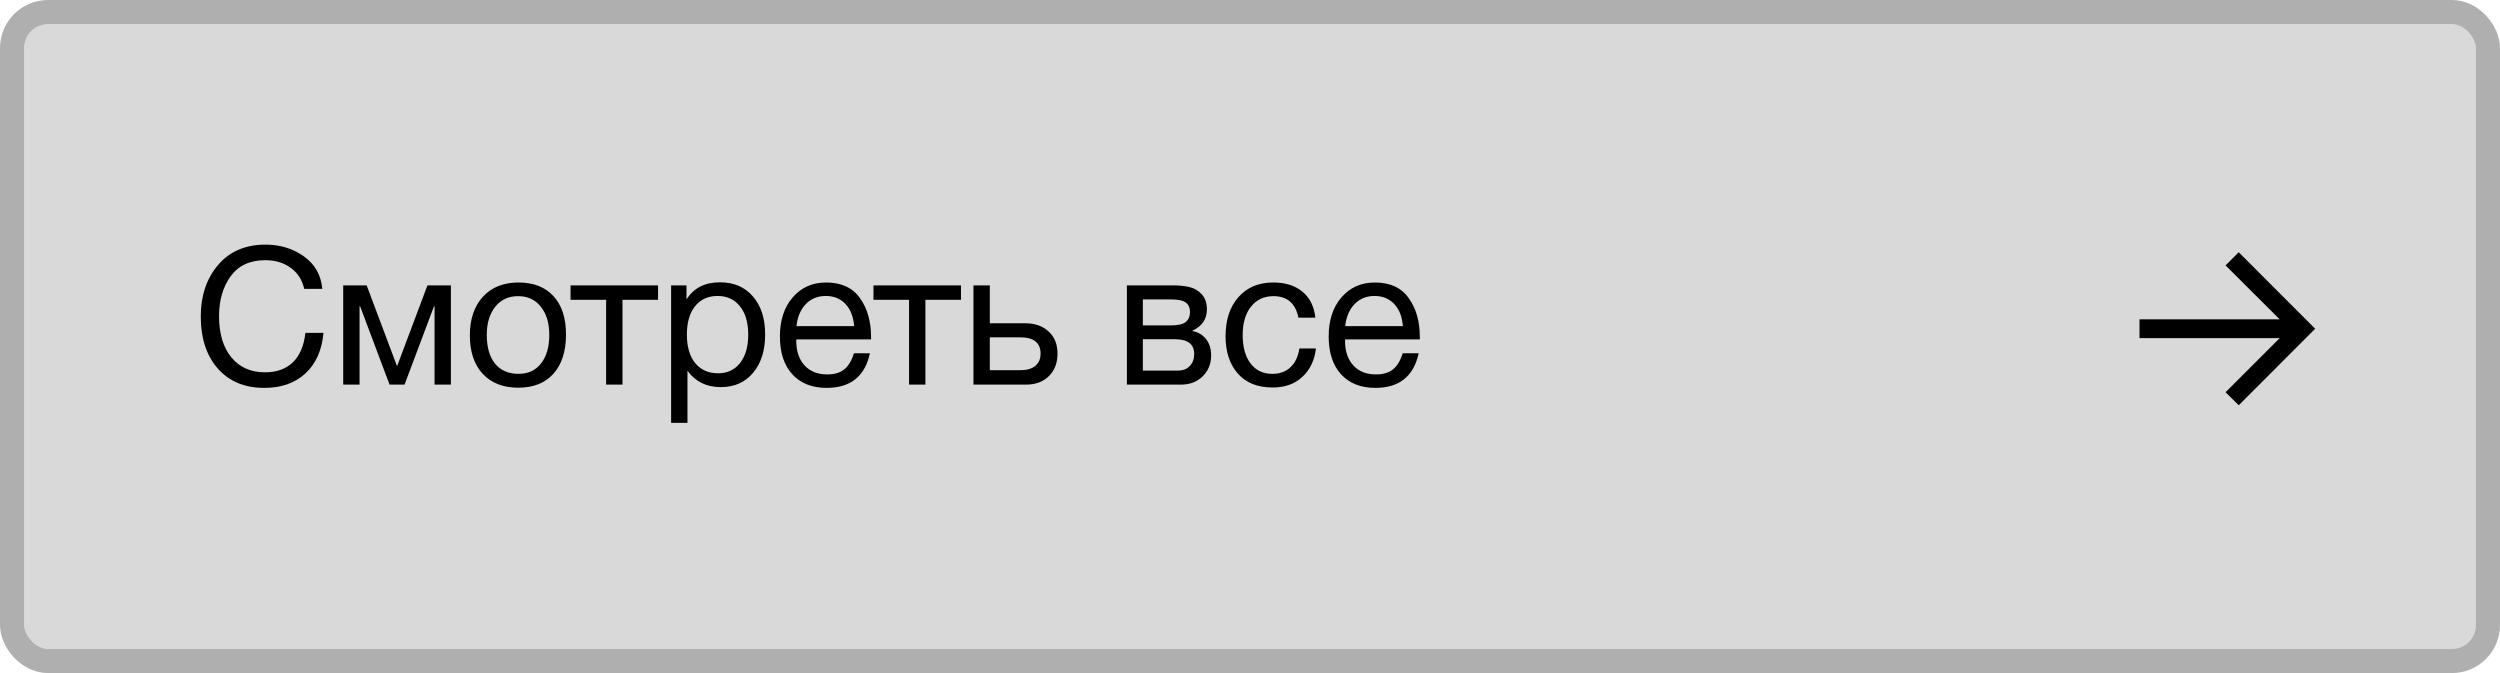
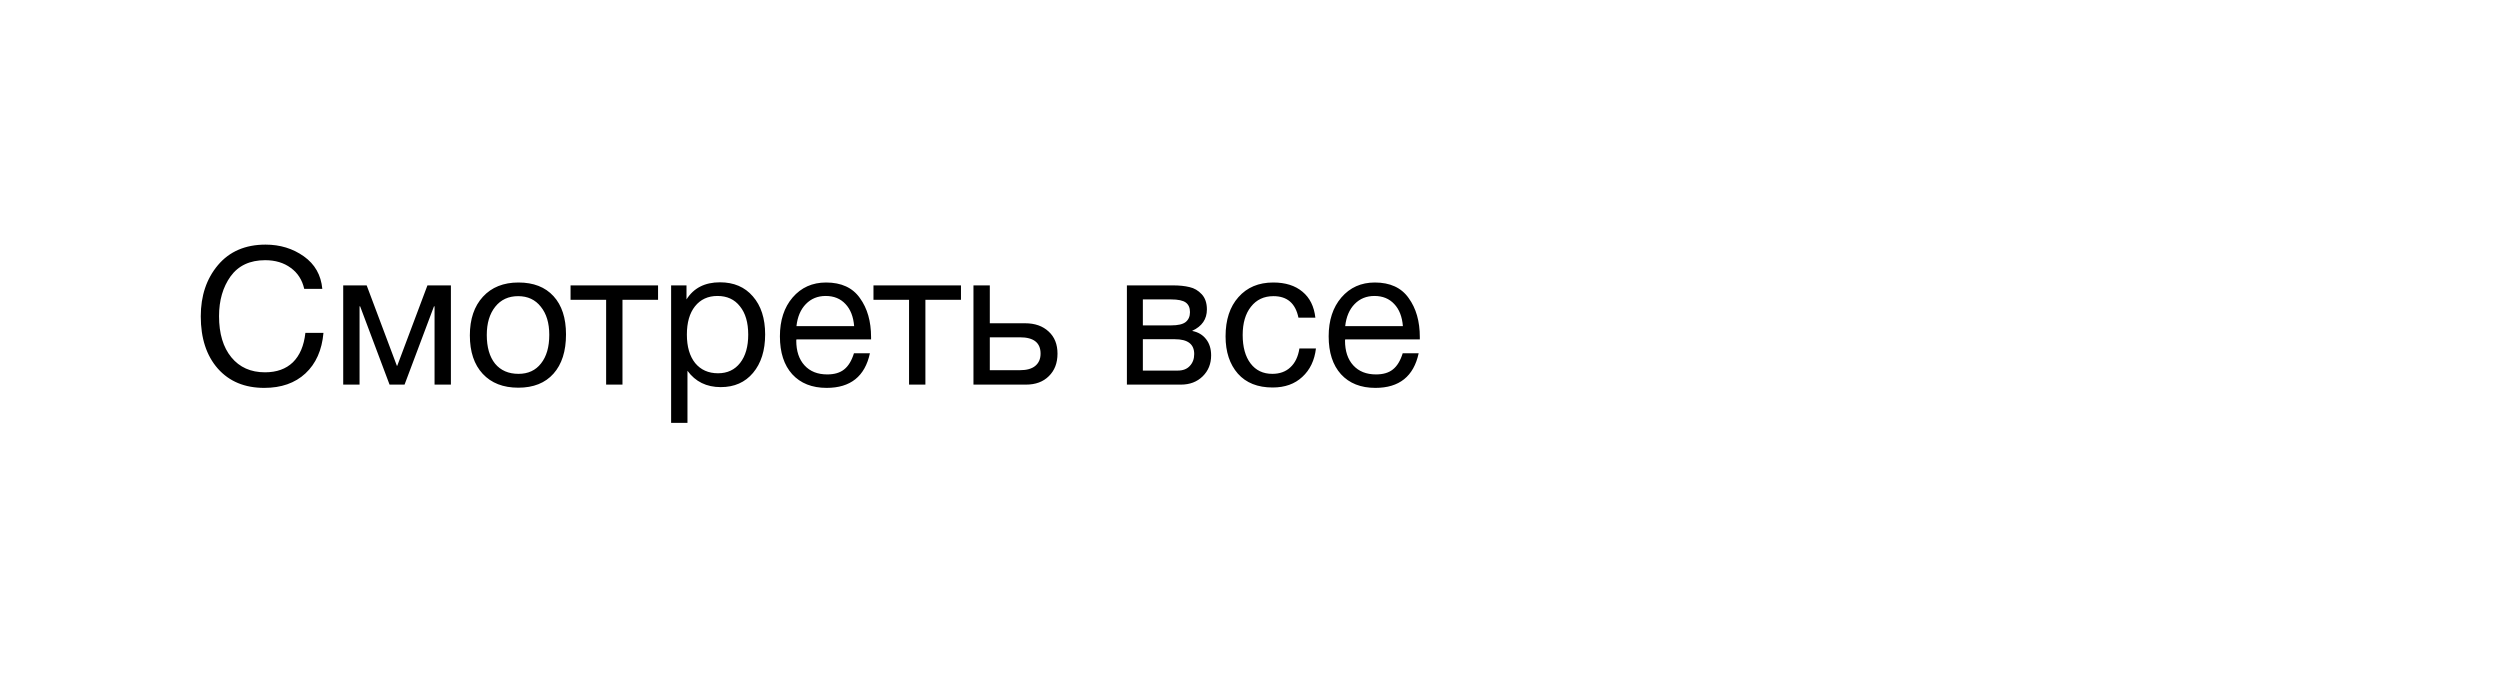
<svg xmlns="http://www.w3.org/2000/svg" width="208" height="56" viewBox="0 0 208 56" fill="none">
-   <rect x="1" y="1" width="206" height="54" rx="3" fill="#D9D9D9" stroke="#AFAFAF" stroke-width="2" />
  <path d="M26.912 27.696C26.784 29.136 26.283 30.261 25.408 31.072C24.544 31.872 23.403 32.272 21.984 32.272C20.363 32.272 19.077 31.739 18.128 30.672C17.179 29.595 16.704 28.144 16.704 26.32C16.704 24.613 17.179 23.195 18.128 22.064C19.088 20.923 20.411 20.352 22.096 20.352C23.301 20.352 24.363 20.677 25.28 21.328C26.197 21.979 26.709 22.88 26.816 24.032H25.312C25.141 23.285 24.768 22.704 24.192 22.288C23.616 21.861 22.907 21.648 22.064 21.648C20.795 21.648 19.835 22.096 19.184 22.992C18.544 23.888 18.224 24.992 18.224 26.304C18.224 27.755 18.565 28.896 19.248 29.728C19.931 30.56 20.864 30.976 22.048 30.976C23.019 30.976 23.792 30.699 24.368 30.144C24.944 29.579 25.291 28.763 25.408 27.696H26.912ZM37.515 32H36.155V25.488H36.107L33.659 32H32.411L29.963 25.488H29.915V32H28.555V23.744H30.507L33.019 30.432H33.051L35.563 23.744H37.515V32ZM40.18 24.688C40.905 23.899 41.892 23.504 43.14 23.504C44.388 23.504 45.359 23.883 46.052 24.64C46.745 25.397 47.092 26.459 47.092 27.824C47.092 29.221 46.745 30.309 46.052 31.088C45.359 31.867 44.383 32.256 43.124 32.256C41.865 32.256 40.879 31.872 40.164 31.104C39.449 30.336 39.092 29.269 39.092 27.904C39.092 26.549 39.455 25.477 40.18 24.688ZM44.996 25.52C44.537 24.933 43.908 24.64 43.108 24.64C42.308 24.64 41.673 24.933 41.204 25.52C40.735 26.107 40.5 26.891 40.5 27.872C40.5 28.885 40.729 29.68 41.188 30.256C41.657 30.821 42.308 31.104 43.14 31.104C43.94 31.104 44.564 30.816 45.012 30.24C45.471 29.664 45.7 28.869 45.7 27.856C45.7 26.875 45.465 26.096 44.996 25.52ZM54.75 24.944H51.79V32H50.43V24.944H47.47V23.744H54.75V24.944ZM57.117 23.744V24.912C57.714 23.963 58.642 23.488 59.901 23.488C61.053 23.488 61.965 23.877 62.636 24.656C63.319 25.435 63.66 26.491 63.66 27.824C63.66 29.157 63.325 30.224 62.653 31.024C61.991 31.813 61.095 32.208 59.965 32.208C58.781 32.208 57.858 31.755 57.197 30.848V35.184H55.837V23.744H57.117ZM59.693 24.624C58.903 24.624 58.279 24.912 57.821 25.488C57.373 26.053 57.148 26.837 57.148 27.84C57.148 28.843 57.378 29.632 57.837 30.208C58.306 30.773 58.941 31.056 59.74 31.056C60.519 31.056 61.133 30.768 61.581 30.192C62.029 29.616 62.252 28.832 62.252 27.84C62.252 26.837 62.023 26.053 61.565 25.488C61.117 24.912 60.492 24.624 59.693 24.624ZM72.377 29.392C71.961 31.312 70.761 32.272 68.777 32.272C67.561 32.272 66.606 31.893 65.913 31.136C65.23 30.379 64.889 29.328 64.889 27.984C64.889 26.651 65.241 25.573 65.945 24.752C66.659 23.92 67.588 23.504 68.729 23.504C69.998 23.504 70.937 23.936 71.545 24.8C72.163 25.653 72.473 26.736 72.473 28.048V28.24H66.265L66.249 28.336C66.249 29.211 66.478 29.899 66.937 30.4C67.395 30.901 68.025 31.152 68.825 31.152C69.422 31.152 69.891 31.013 70.233 30.736C70.585 30.459 70.857 30.011 71.049 29.392H72.377ZM71.065 27.136C71.001 26.347 70.761 25.733 70.345 25.296C69.929 24.848 69.379 24.624 68.697 24.624C68.035 24.624 67.486 24.848 67.049 25.296C66.612 25.744 66.35 26.357 66.265 27.136H71.065ZM79.953 24.944H76.993V32H75.633V24.944H72.673V23.744H79.953V24.944ZM87.248 27.584C87.738 28.032 87.984 28.645 87.984 29.424C87.984 30.203 87.744 30.827 87.264 31.296C86.794 31.765 86.16 32 85.36 32H80.992V23.744H82.352V26.896H85.296C86.106 26.896 86.757 27.125 87.248 27.584ZM84.864 28.064H82.352V30.8H84.864C85.418 30.8 85.84 30.683 86.128 30.448C86.426 30.203 86.576 29.861 86.576 29.424C86.576 28.517 86.005 28.064 84.864 28.064ZM93.758 32V23.744H97.582C98.126 23.744 98.59 23.792 98.974 23.888C99.358 23.973 99.694 24.171 99.982 24.48C100.27 24.789 100.414 25.211 100.414 25.744C100.414 26.555 100.008 27.147 99.198 27.52V27.536C99.688 27.632 100.072 27.861 100.35 28.224C100.627 28.576 100.766 29.024 100.766 29.568C100.766 30.272 100.531 30.853 100.062 31.312C99.592 31.771 98.99 32 98.254 32H93.758ZM97.438 27.072C98.003 27.072 98.403 26.981 98.638 26.8C98.883 26.608 99.006 26.331 99.006 25.968C99.006 25.605 98.888 25.339 98.654 25.168C98.419 24.997 98.014 24.912 97.438 24.912H95.086V27.072H97.438ZM95.086 28.224V30.832H97.998C98.424 30.832 98.755 30.704 98.99 30.448C99.235 30.192 99.358 29.861 99.358 29.456C99.358 28.635 98.824 28.224 97.758 28.224H95.086ZM109.487 28.992C109.37 29.984 108.991 30.773 108.351 31.36C107.722 31.947 106.901 32.24 105.887 32.24C104.639 32.24 103.674 31.856 102.991 31.088C102.309 30.309 101.967 29.275 101.967 27.984C101.967 26.608 102.325 25.52 103.039 24.72C103.754 23.909 104.719 23.504 105.935 23.504C106.949 23.504 107.759 23.76 108.367 24.272C108.975 24.773 109.333 25.493 109.439 26.432H108.031C107.786 25.237 107.093 24.64 105.951 24.64C105.162 24.64 104.538 24.933 104.079 25.52C103.621 26.096 103.391 26.88 103.391 27.872C103.391 28.875 103.61 29.664 104.047 30.24C104.485 30.816 105.087 31.104 105.855 31.104C106.474 31.104 106.975 30.923 107.359 30.56C107.754 30.197 108.005 29.675 108.111 28.992H109.487ZM118.033 29.392C117.617 31.312 116.417 32.272 114.433 32.272C113.217 32.272 112.262 31.893 111.569 31.136C110.886 30.379 110.545 29.328 110.545 27.984C110.545 26.651 110.897 25.573 111.601 24.752C112.316 23.92 113.244 23.504 114.385 23.504C115.654 23.504 116.593 23.936 117.201 24.8C117.82 25.653 118.129 26.736 118.129 28.048V28.24H111.921L111.905 28.336C111.905 29.211 112.134 29.899 112.593 30.4C113.052 30.901 113.681 31.152 114.481 31.152C115.078 31.152 115.548 31.013 115.889 30.736C116.241 30.459 116.513 30.011 116.705 29.392H118.033ZM116.721 27.136C116.657 26.347 116.417 25.733 116.001 25.296C115.585 24.848 115.036 24.624 114.353 24.624C113.692 24.624 113.142 24.848 112.705 25.296C112.268 25.744 112.006 26.357 111.921 27.136H116.721Z" fill="black" />
-   <path d="M186.261 33.715L185.167 32.635L189.67 28.132H178.008V26.57H189.67L185.167 22.081L186.261 20.987L192.624 27.351L186.261 33.715Z" fill="black" />
</svg>